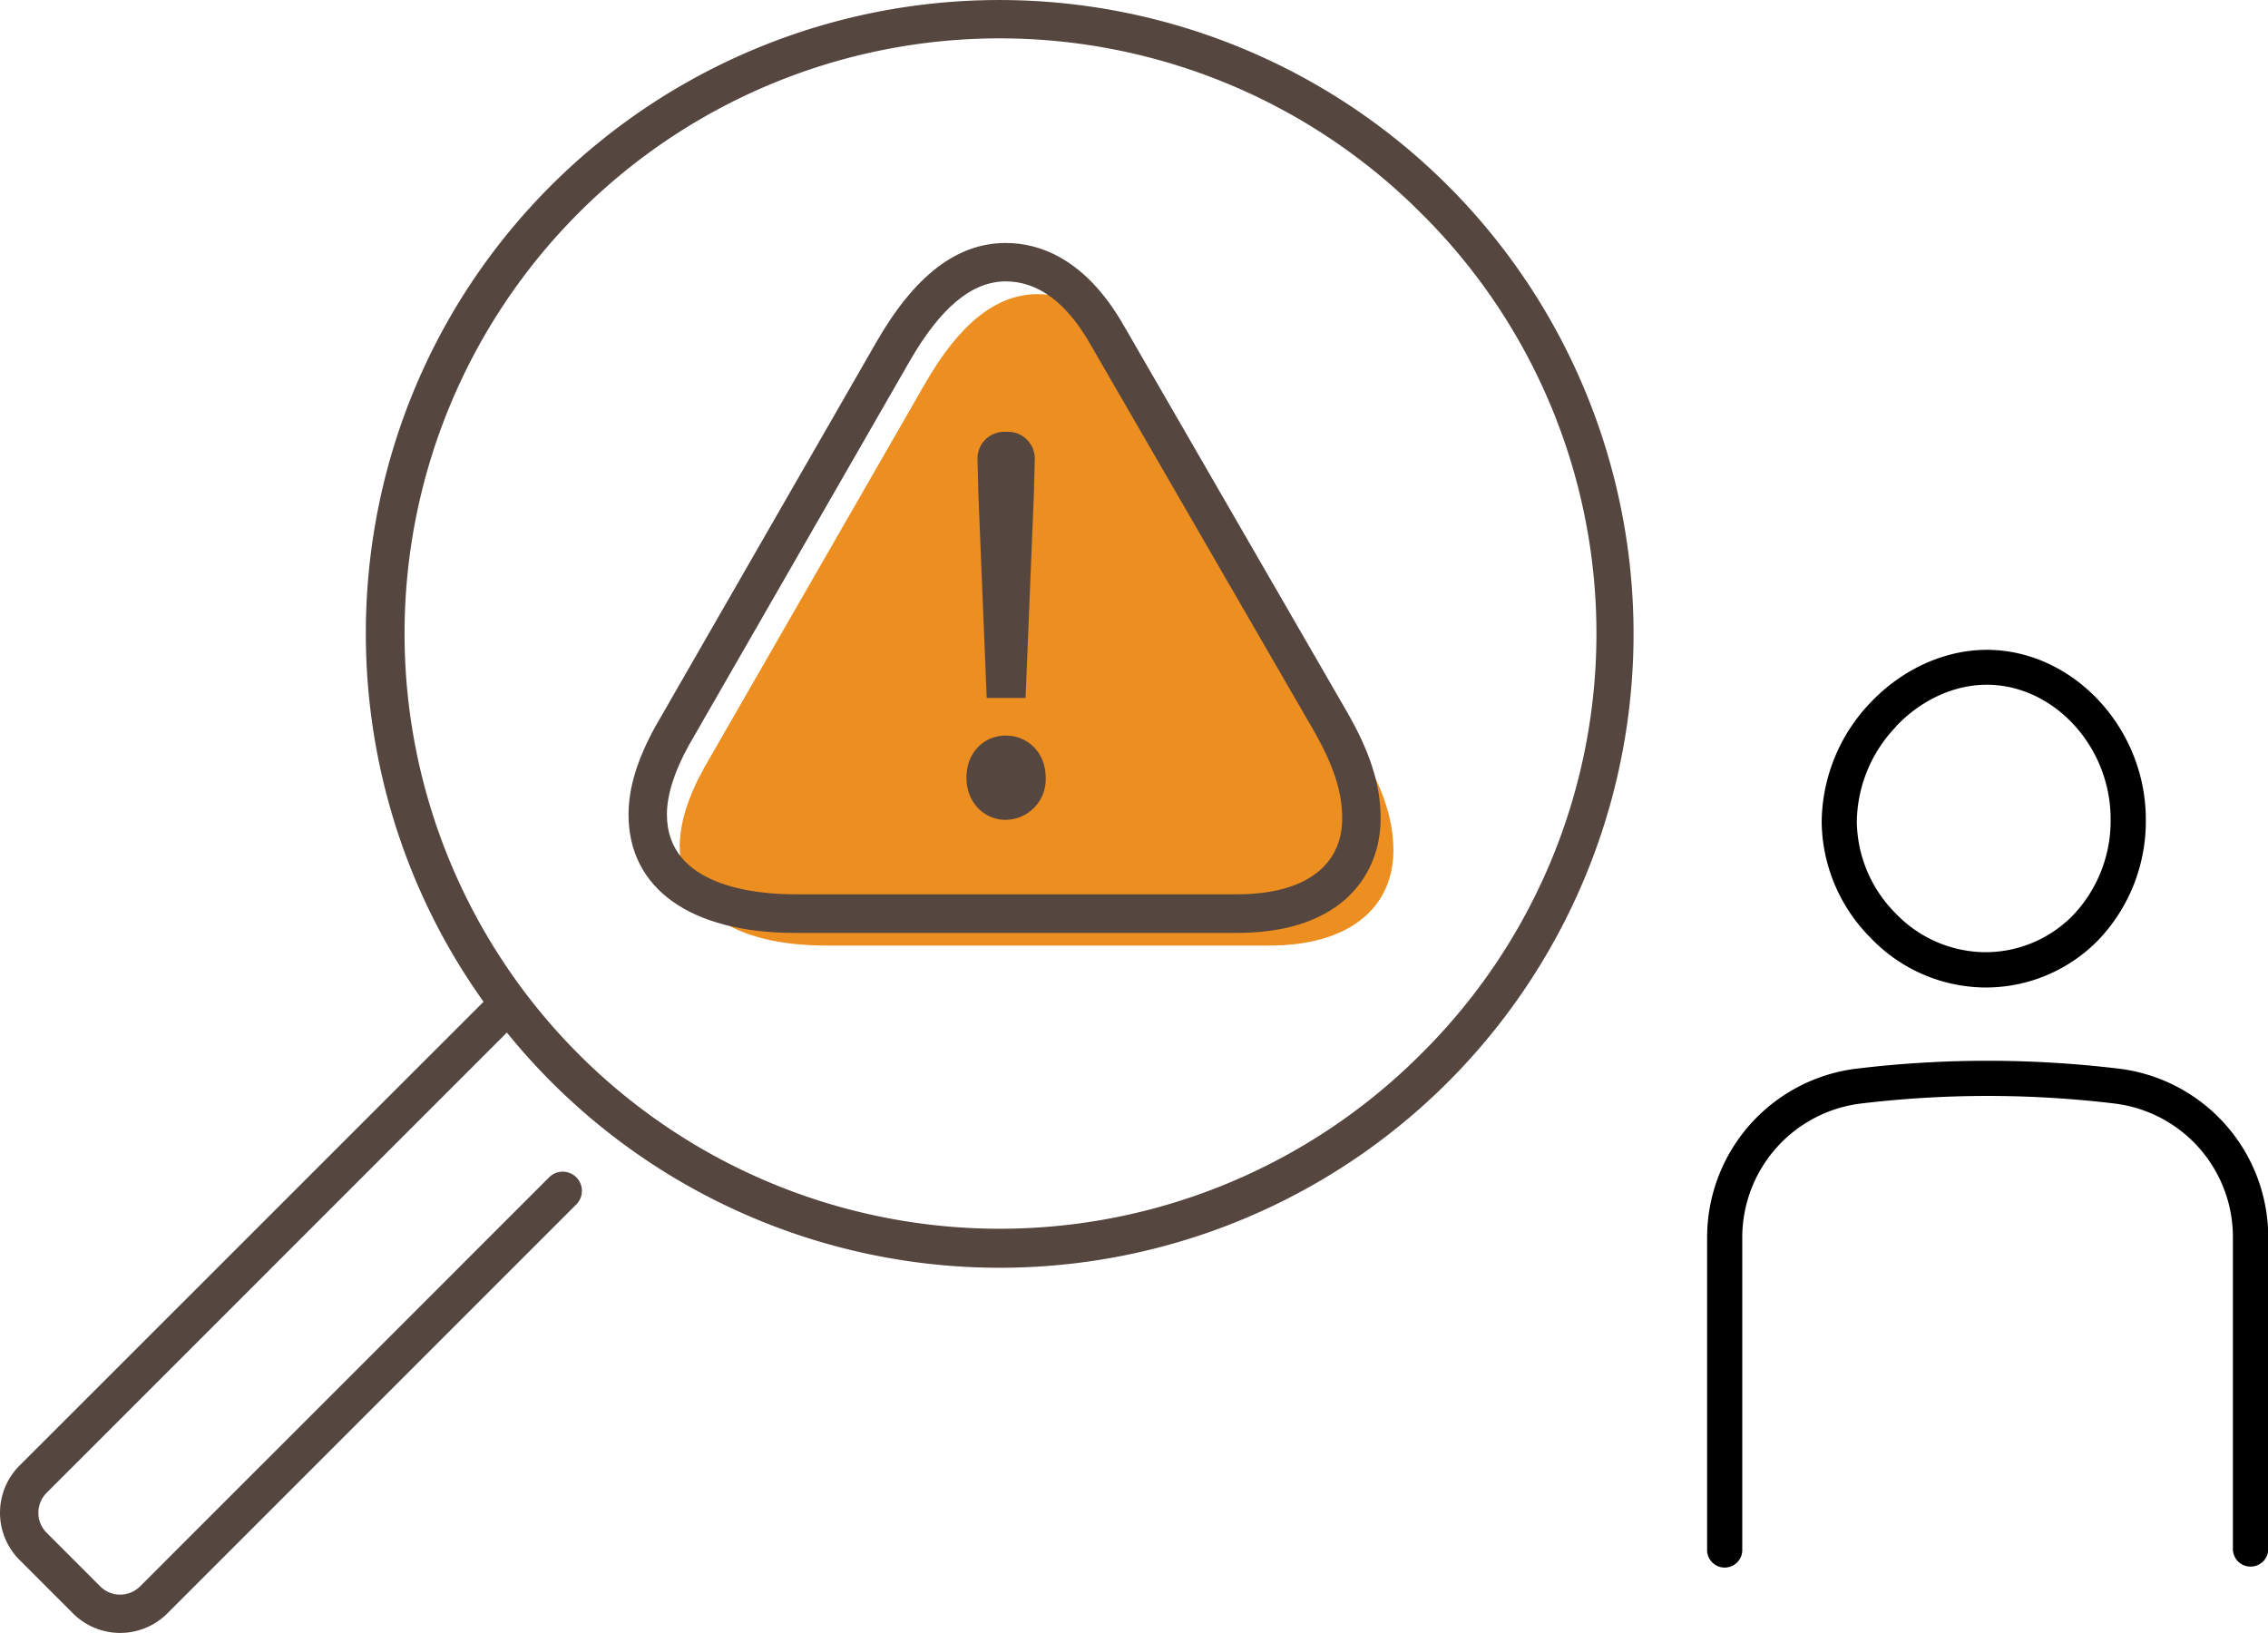
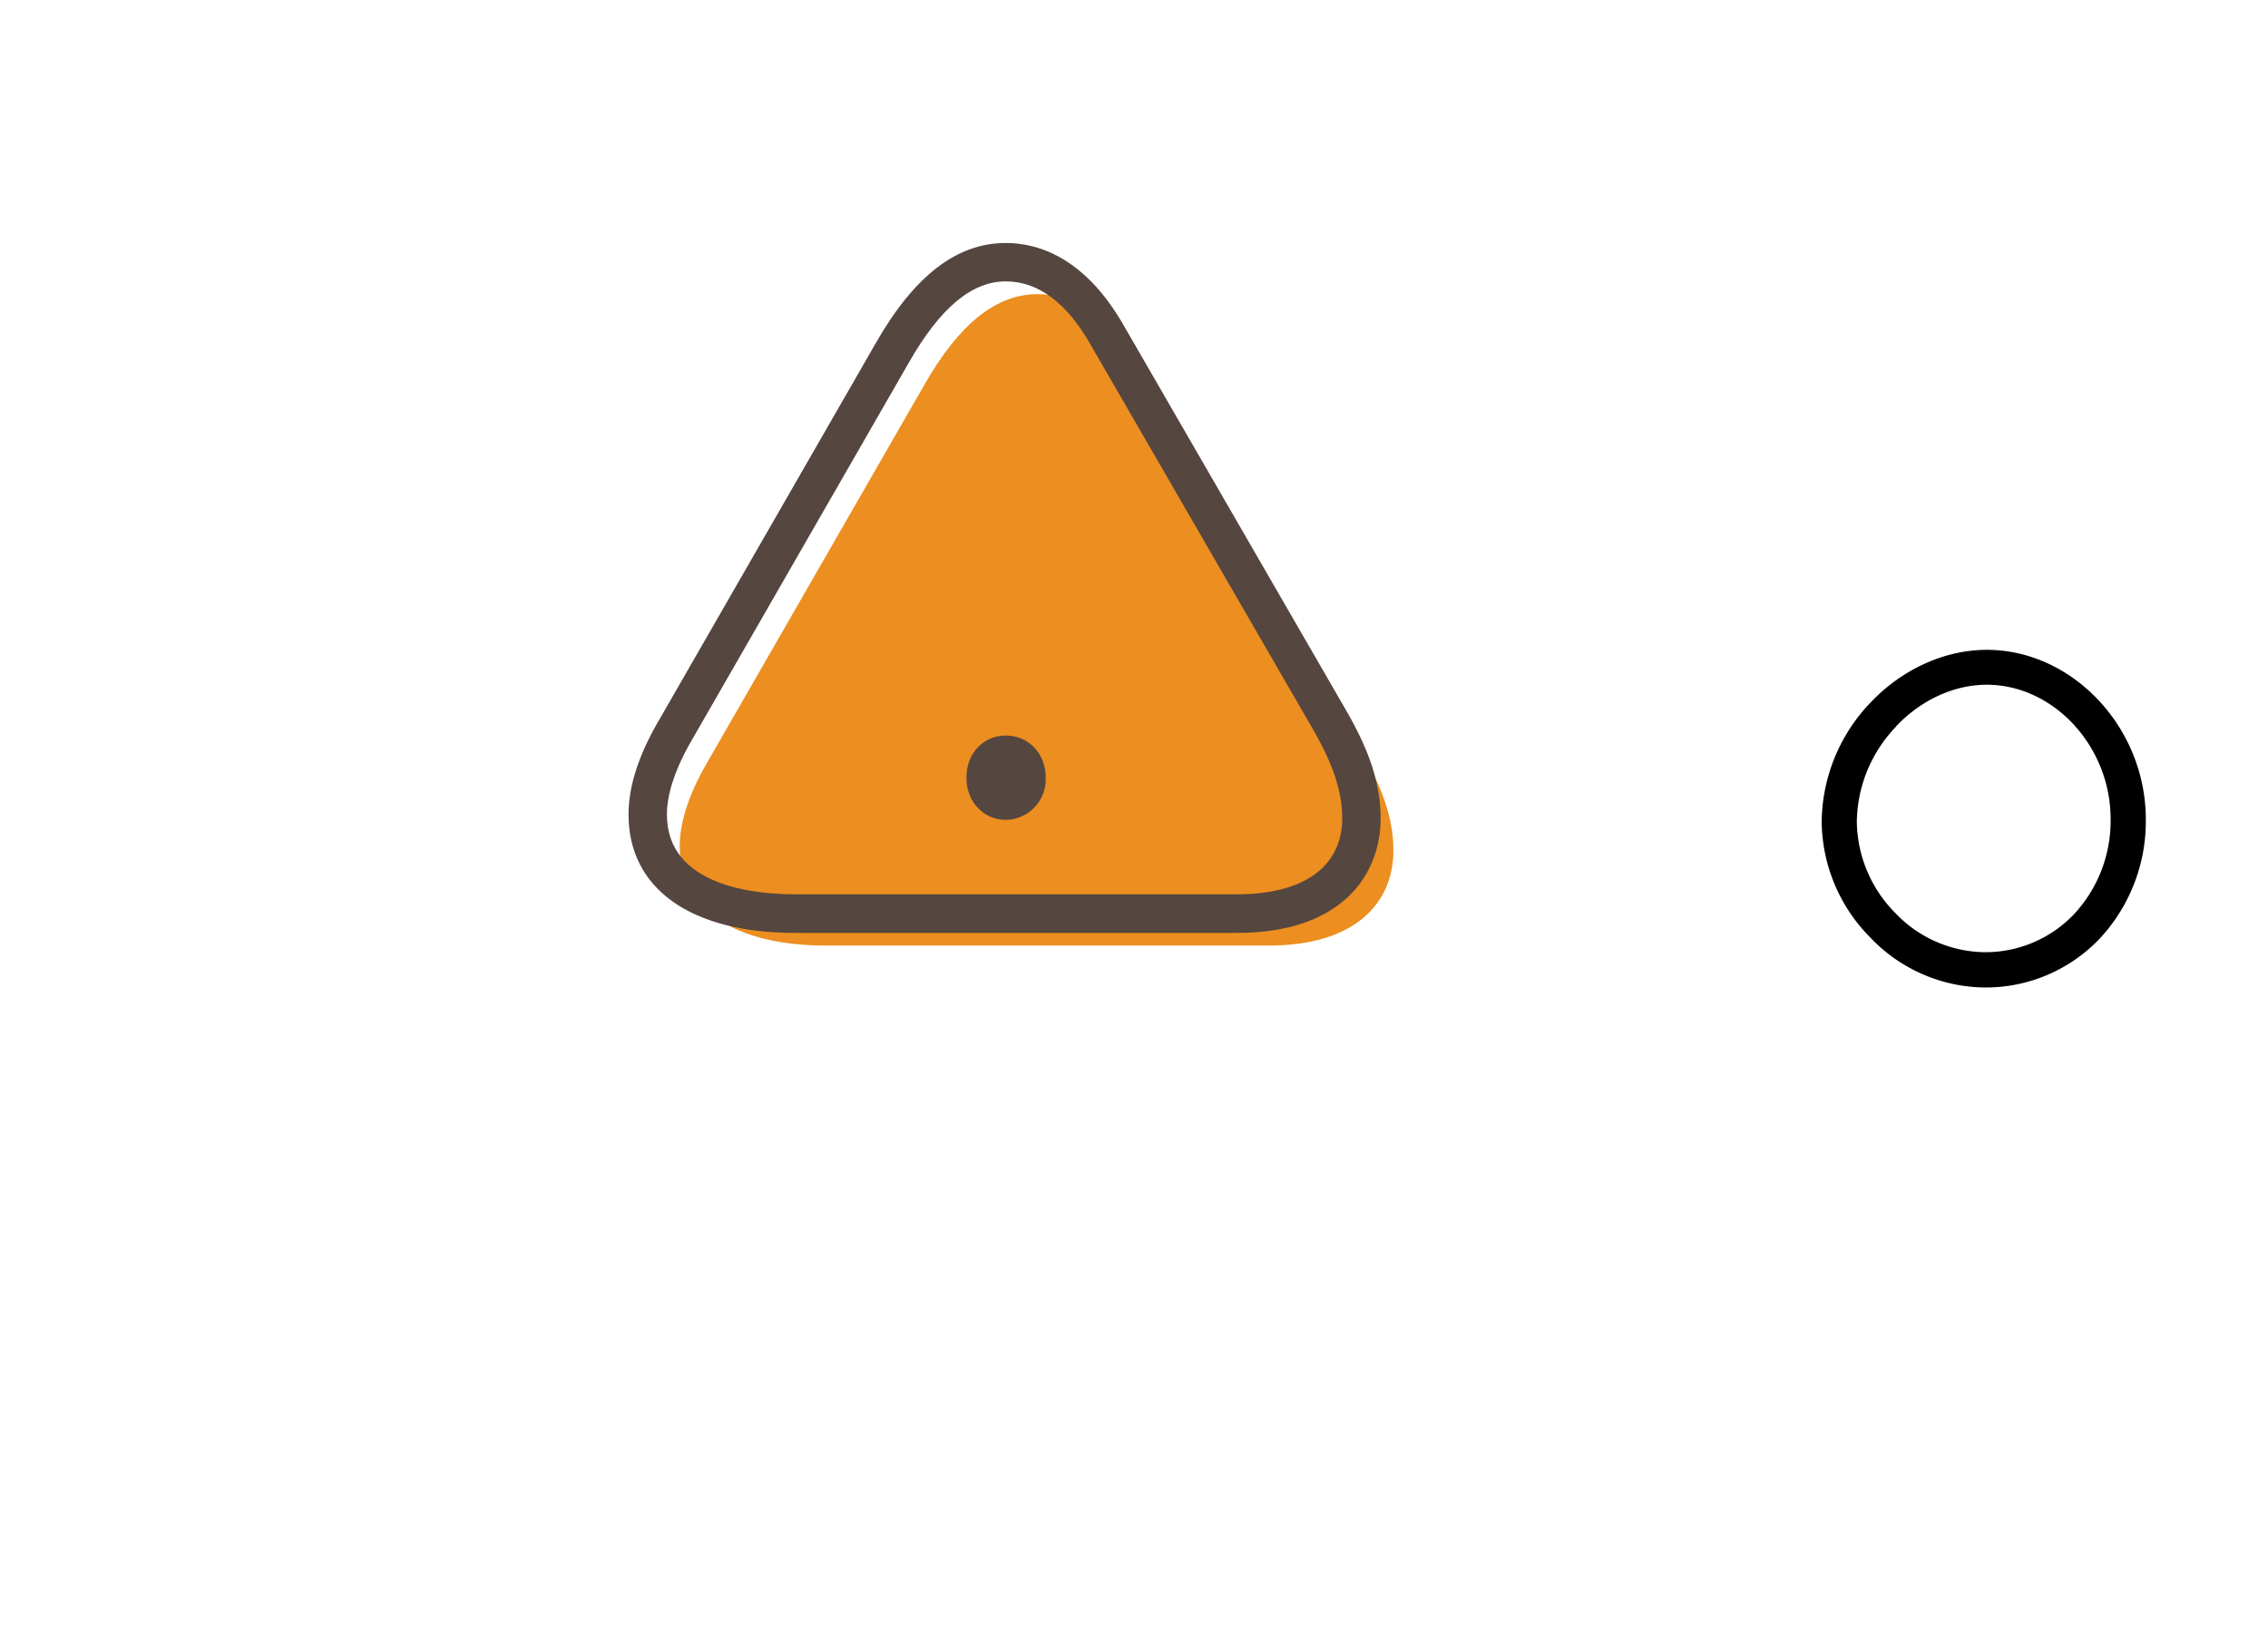
<svg xmlns="http://www.w3.org/2000/svg" viewBox="0 0 454.95 327.56">
  <defs>
    <style>.cls-1{fill:#ec8e20;}.cls-2{fill:#554640;}</style>
  </defs>
  <g id="レイヤー_2" data-name="レイヤー 2">
    <g id="レイヤー_1-2" data-name="レイヤー 1">
      <path class="cls-1" d="M136.35,169.81c0-4.58,1.58-9.79,4.89-15.78l44.2-76.87C192.38,65,199.8,59,208.17,59c7.41,0,14.52,4.42,20.36,14.68l44.51,77c3.94,6.79,6.47,13.1,6.47,19.89,0,10.89-8.05,19.1-24.94,19.1H165.86C147.24,189.7,136.35,182.28,136.35,169.81Z" />
-       <path class="cls-2" d="M290.38,37.18a127.3,127.3,0,0,0-179.81,0C66,81.71,61.52,151.31,97,200.94L3.9,294a13.39,13.39,0,0,0,0,18.89l10.76,10.76a13.39,13.39,0,0,0,18.89,0L115.6,241.6a3.85,3.85,0,1,0-5.44-5.45L28.1,318.21a5.66,5.66,0,0,1-8,0L9.35,307.45a5.66,5.66,0,0,1,0-8l92.33-92.33A127.15,127.15,0,1,0,290.38,37.18Zm-5.45,174.36a119.39,119.39,0,1,1,0-168.91A118.66,118.66,0,0,1,284.93,211.54Z" />
      <path class="cls-2" d="M248.15,187.13h-88.7c-20.9,0-33.37-8.87-33.37-23.74,0-5.33,1.76-11.1,5.37-17.64l44.23-76.93c7.72-13.51,16.25-20.08,26.07-20.08,6.5,0,15.88,2.88,23.71,16.62l44.49,77c4.84,8.31,7,15,7,21.81C276.94,175.28,269.38,187.13,248.15,187.13ZM201.75,56.44c-6.81,0-13.15,5.3-19.39,16.21l-44.2,76.88c-2.89,5.24-4.38,9.92-4.38,13.86,0,14.48,17.95,16,25.67,16h88.7c13.4,0,21.09-5.56,21.09-15.25,0-5.41-1.78-10.78-5.95-18l-44.52-77C214,60.72,208.23,56.44,201.75,56.44Z" />
      <path class="cls-2" d="M193.87,156c0-5.07,3.52-8.45,7.89-8.45s8,3.38,8,8.45a8.12,8.12,0,0,1-8,8.45C197.39,164.46,193.87,160.94,193.87,156Z" />
-       <path class="cls-2" d="M196.27,99.39l-.19-7.27a5.36,5.36,0,0,1,5.36-5.5h.77a5.36,5.36,0,0,1,5.36,5.5l-.19,7.27L205.72,140h-7.79Z" />
      <path d="M398.1,198.08H398A32.08,32.08,0,0,1,375.12,188a33.41,33.41,0,0,1-9.7-23.13,35.07,35.07,0,0,1,9.85-24l2.55,2.43-2.55-2.43c6.37-6.68,14.86-10.52,23.29-10.52h.22c17.17.16,31.66,15.73,31.66,34a34.48,34.48,0,0,1-9.32,24A31.52,31.52,0,0,1,398.1,198.08Zm-17.73-52.36a28,28,0,0,0-7.9,19.14,26.44,26.44,0,0,0,7.7,18.26A25.14,25.14,0,0,0,398,191h.11a24.54,24.54,0,0,0,17.91-7.6,27.48,27.48,0,0,0,7.36-19.12c0-14.47-11.29-26.8-24.66-26.93h-.19c-6.49,0-13.12,3-18.17,8.33Z" />
-       <path d="M451.43,314.24a3.52,3.52,0,0,1-3.52-3.53V248.29a27,27,0,0,0-23.64-26.92,213.15,213.15,0,0,0-51.08,0,27.08,27.08,0,0,0-23.7,26.94v62.41a3.53,3.53,0,1,1-7.05,0V248.3a34.12,34.12,0,0,1,29.9-33.93,219.6,219.6,0,0,1,26.88-1.59,222,222,0,0,1,25.9,1.59A34.09,34.09,0,0,1,455,248.29v62.42A3.52,3.52,0,0,1,451.43,314.24Z" />
    </g>
  </g>
</svg>